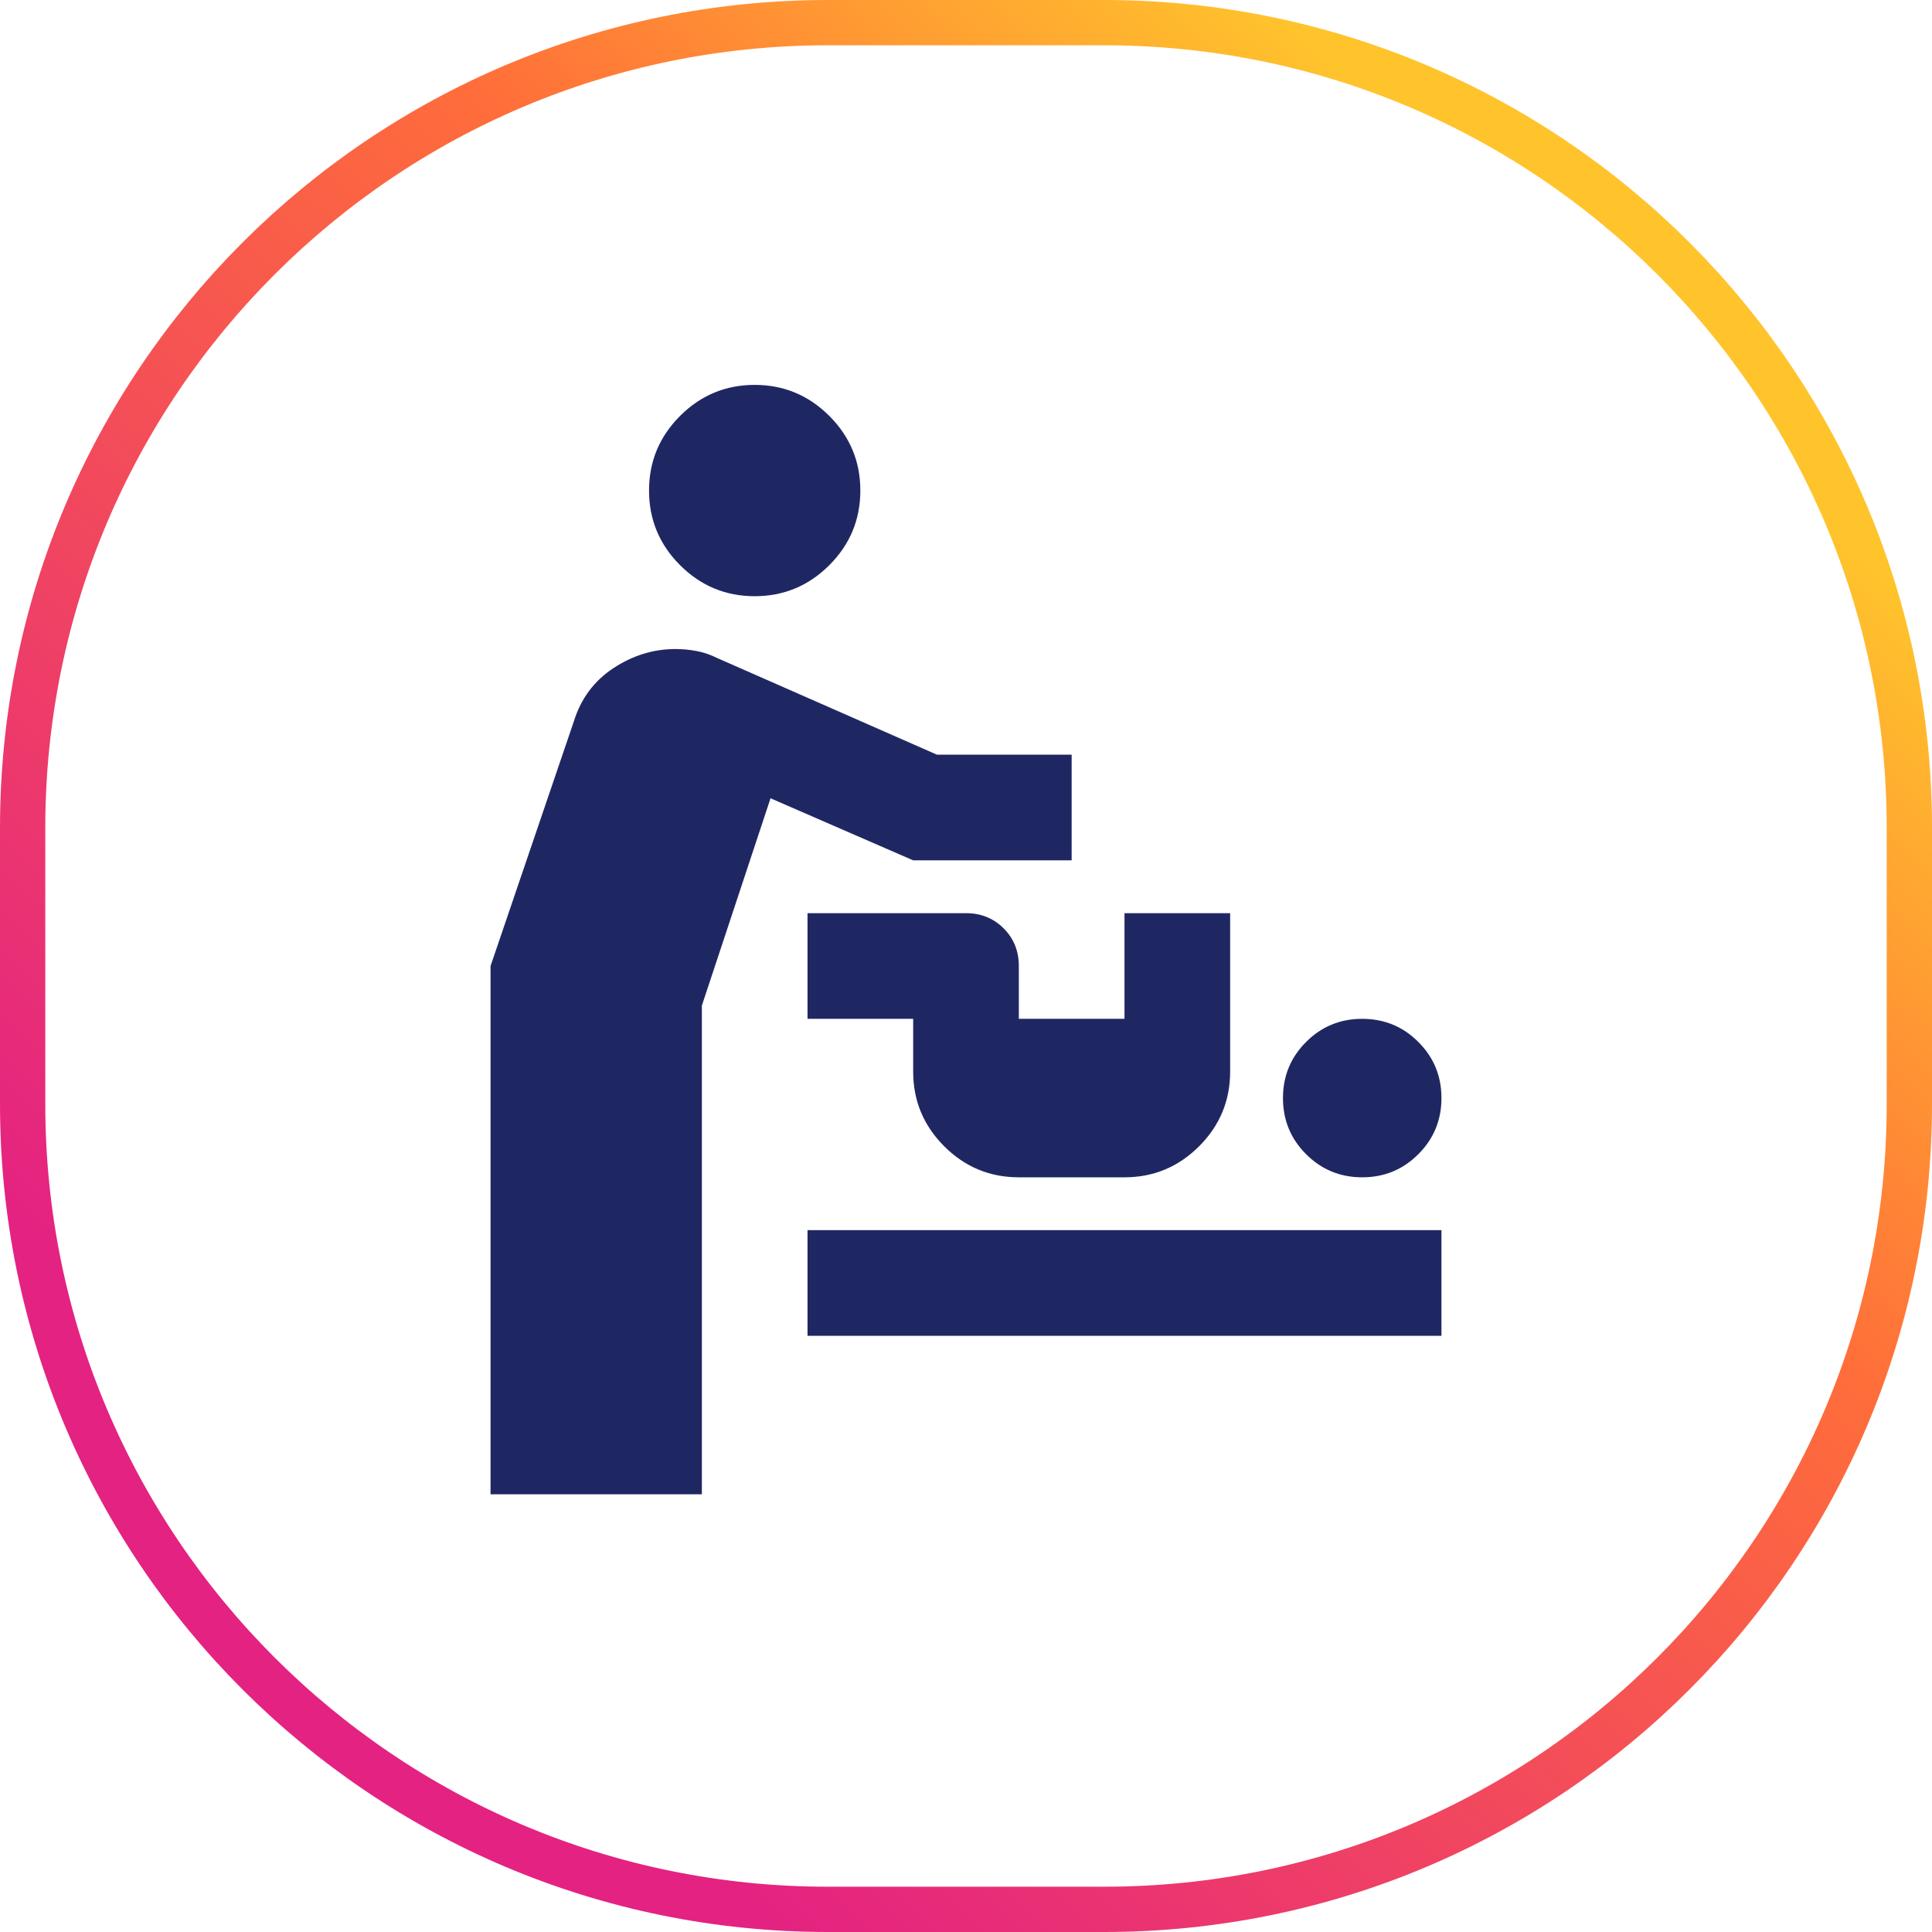
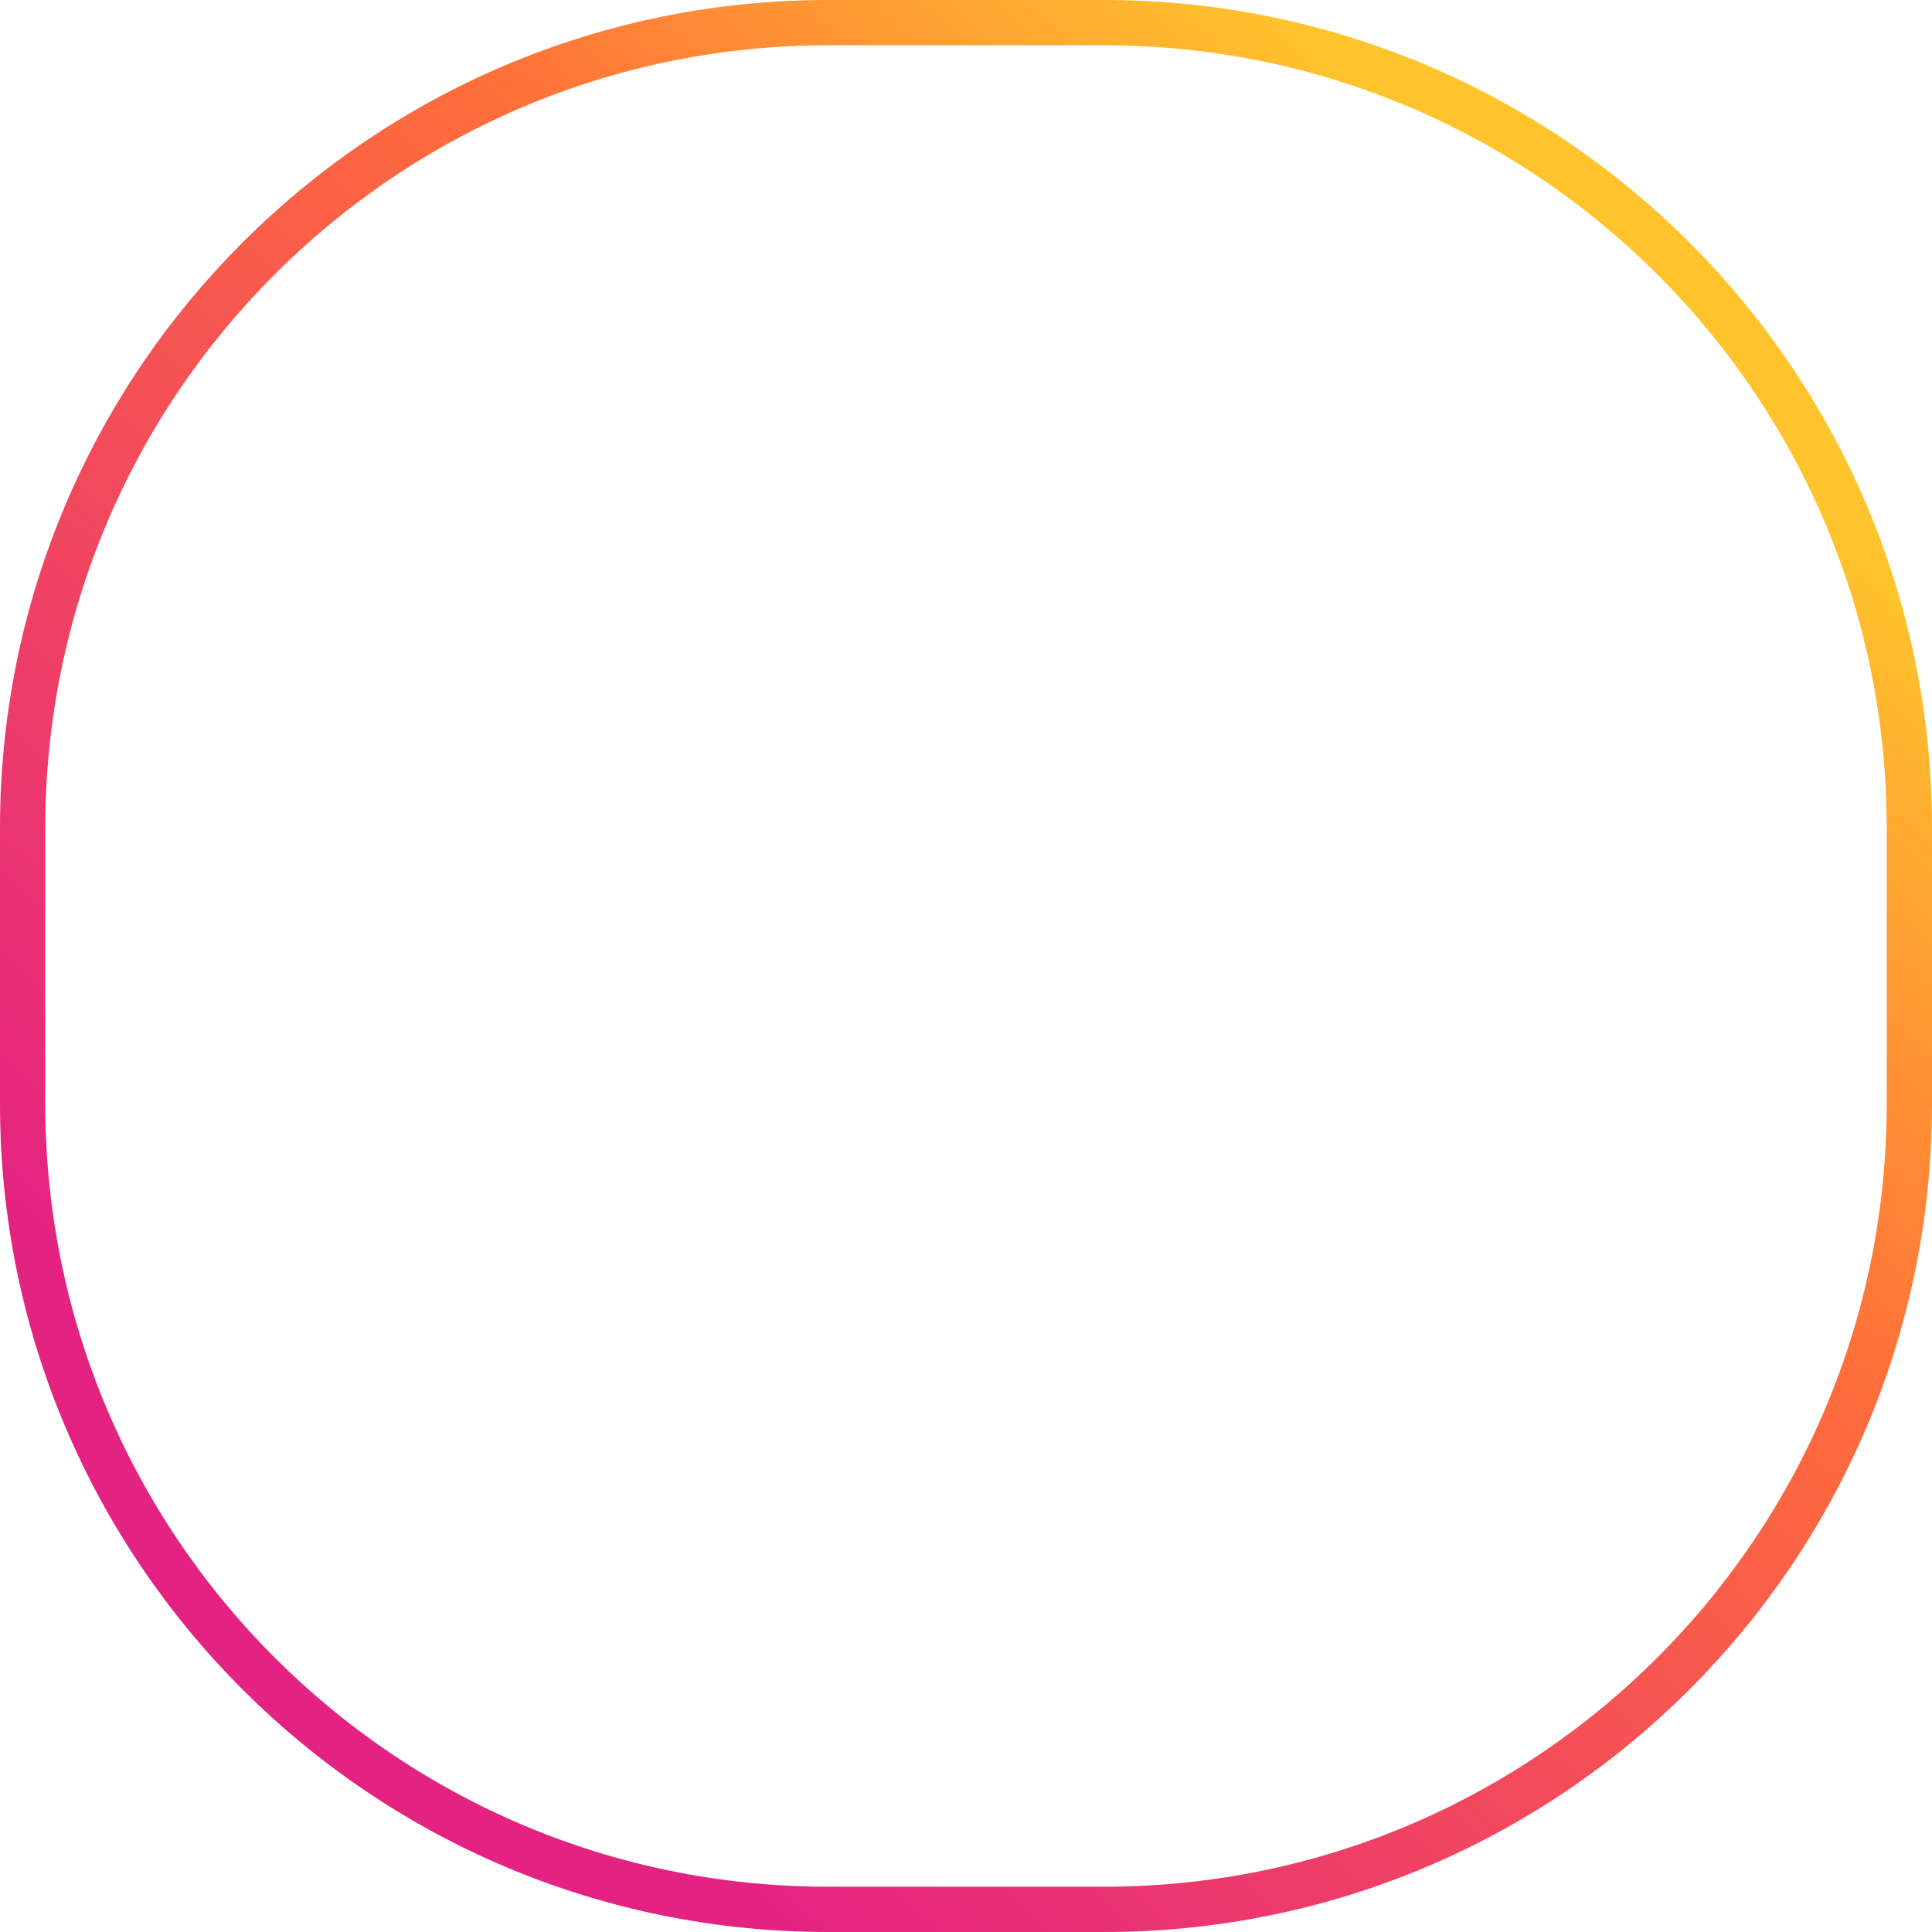
<svg xmlns="http://www.w3.org/2000/svg" width="64" height="64" viewBox="0 0 64 64" fill="none">
  <path d="M27.429 0.75H36.572C51.306 0.75 63.25 12.694 63.25 27.429V36.571C63.25 51.305 51.306 63.25 36.572 63.25H27.429C12.694 63.25 0.75 51.305 0.75 36.571V27.429C0.75 12.694 12.694 0.75 27.429 0.75Z" stroke="url(#paint0_linear_580_379)" stroke-width="1.5" />
-   <path d="M16.25 49.5V32L19.006 23.906C19.24 23.148 19.677 22.557 20.319 22.134C20.96 21.712 21.646 21.5 22.375 21.5C22.608 21.5 22.842 21.522 23.075 21.566C23.308 21.609 23.542 21.69 23.775 21.806L31.038 25H35.5V28.5H30.25L25.525 26.444L23.25 33.312V49.5H16.25ZM26.75 44.25V40.75H47.75V44.25H26.75ZM45.125 39C44.396 39 43.776 38.745 43.266 38.234C42.755 37.724 42.5 37.104 42.5 36.375C42.5 35.646 42.755 35.026 43.266 34.516C43.776 34.005 44.396 33.75 45.125 33.75C45.854 33.75 46.474 34.005 46.984 34.516C47.495 35.026 47.75 35.646 47.75 36.375C47.75 37.104 47.495 37.724 46.984 38.234C46.474 38.745 45.854 39 45.125 39ZM33.75 39C32.788 39 31.963 38.657 31.278 37.972C30.593 37.286 30.25 36.462 30.25 35.5V33.75H26.75V30.25H32C32.496 30.25 32.911 30.418 33.247 30.753C33.582 31.088 33.75 31.504 33.75 32V33.75H37.25V30.25H40.75V35.5C40.75 36.462 40.407 37.286 39.722 37.972C39.036 38.657 38.212 39 37.25 39H33.75ZM25 19.75C24.038 19.75 23.213 19.407 22.528 18.722C21.843 18.037 21.5 17.212 21.5 16.25C21.5 15.287 21.843 14.463 22.528 13.778C23.213 13.093 24.038 12.75 25 12.75C25.962 12.75 26.787 13.093 27.472 13.778C28.157 14.463 28.5 15.287 28.5 16.25C28.5 17.212 28.157 18.037 27.472 18.722C26.787 19.407 25.962 19.75 25 19.75Z" fill="#1F2763" />
  <defs>
    <linearGradient id="paint0_linear_580_379" x1="8" y1="58.987" x2="53.333" y2="10.453" gradientUnits="userSpaceOnUse">
      <stop offset="0.125" stop-color="#E42282" />
      <stop offset="0.695" stop-color="#FF6D3A" />
      <stop offset="1" stop-color="#FFC42C" />
    </linearGradient>
  </defs>
</svg>